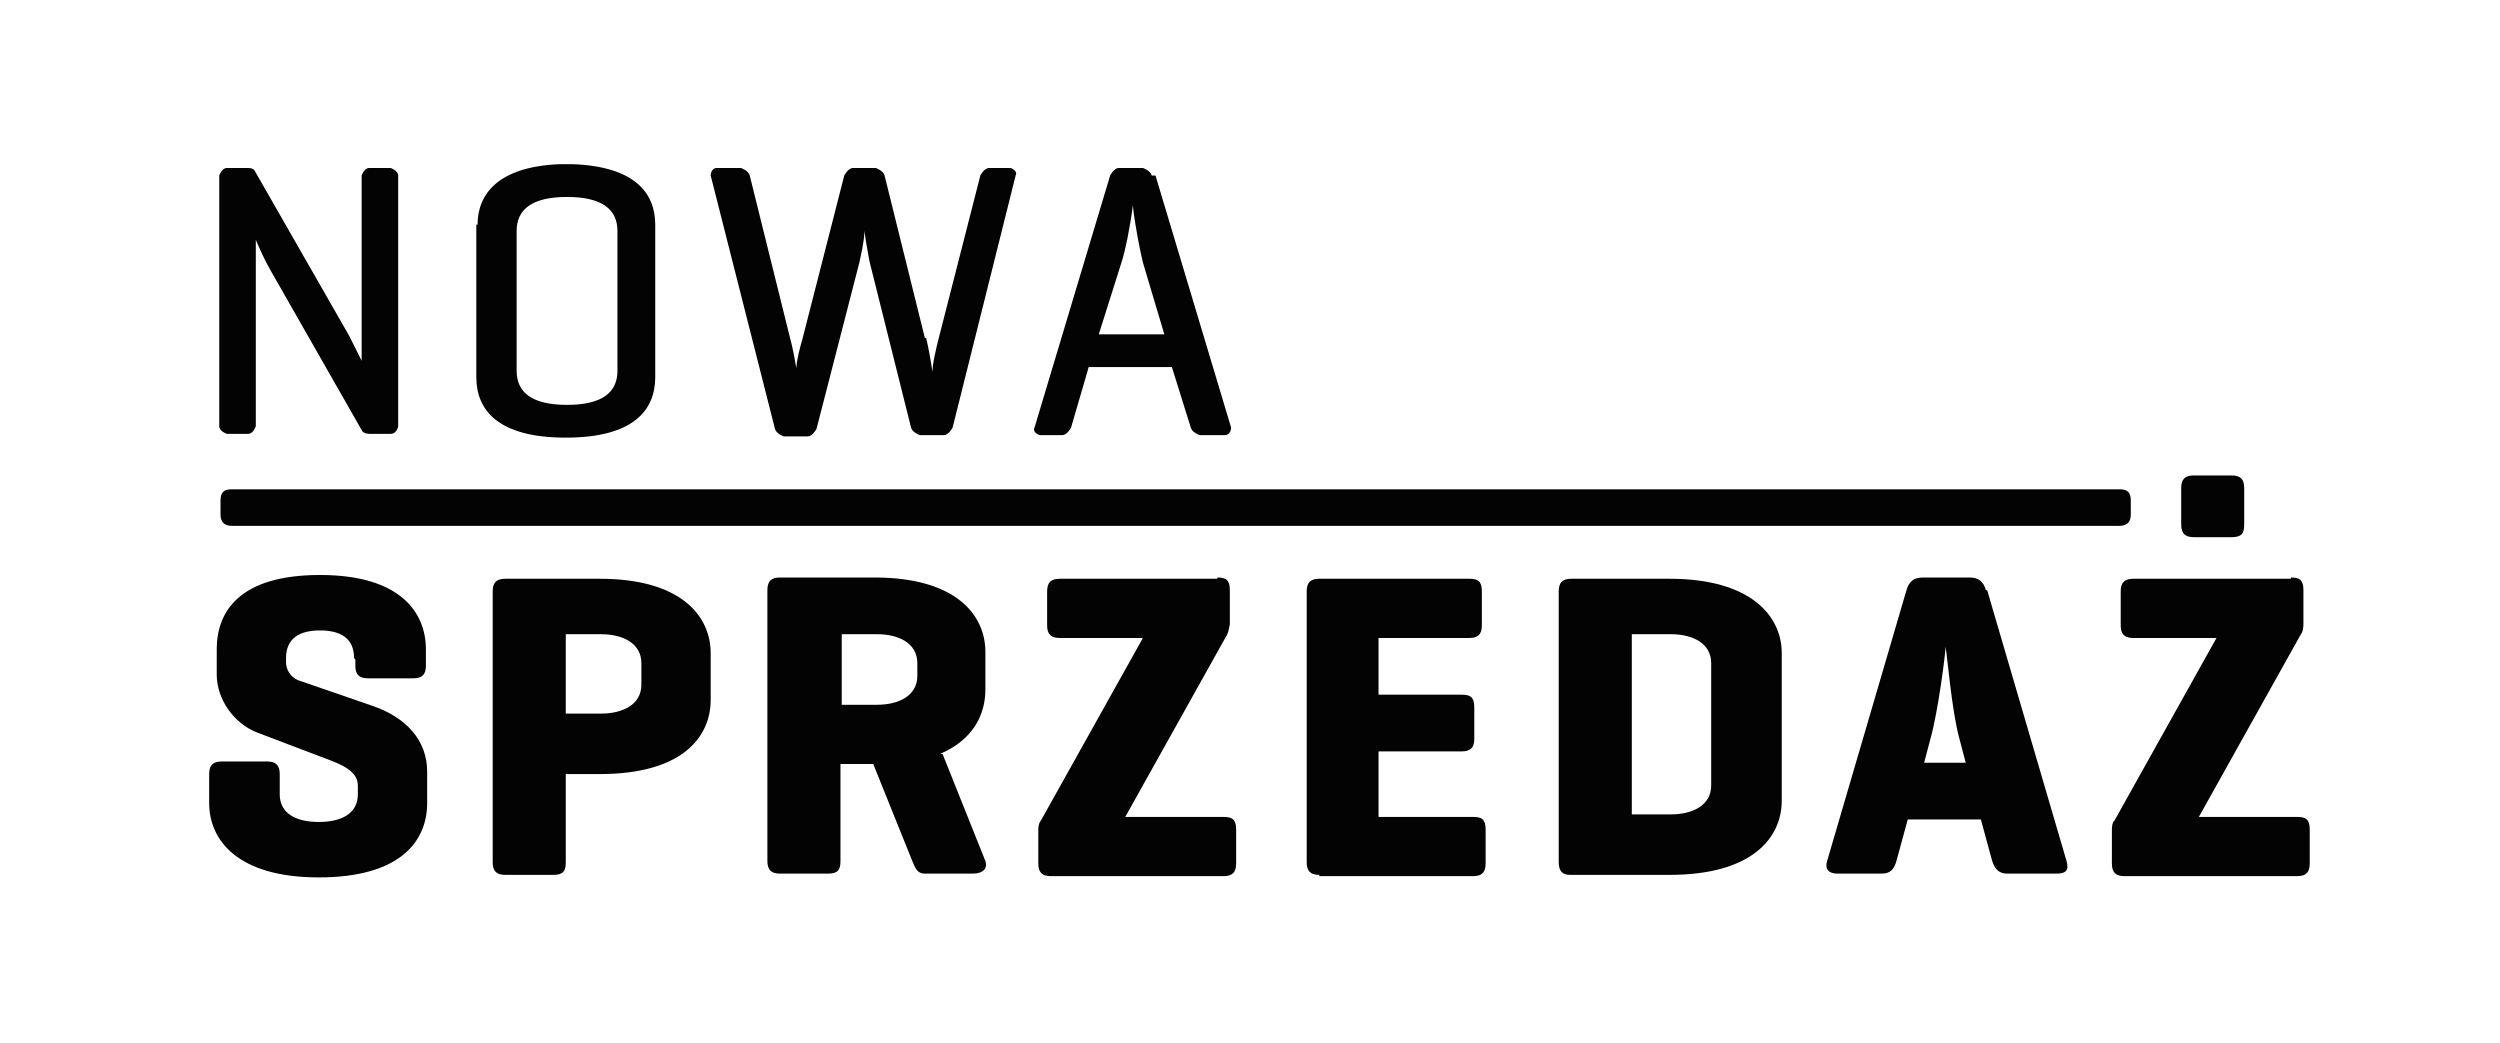
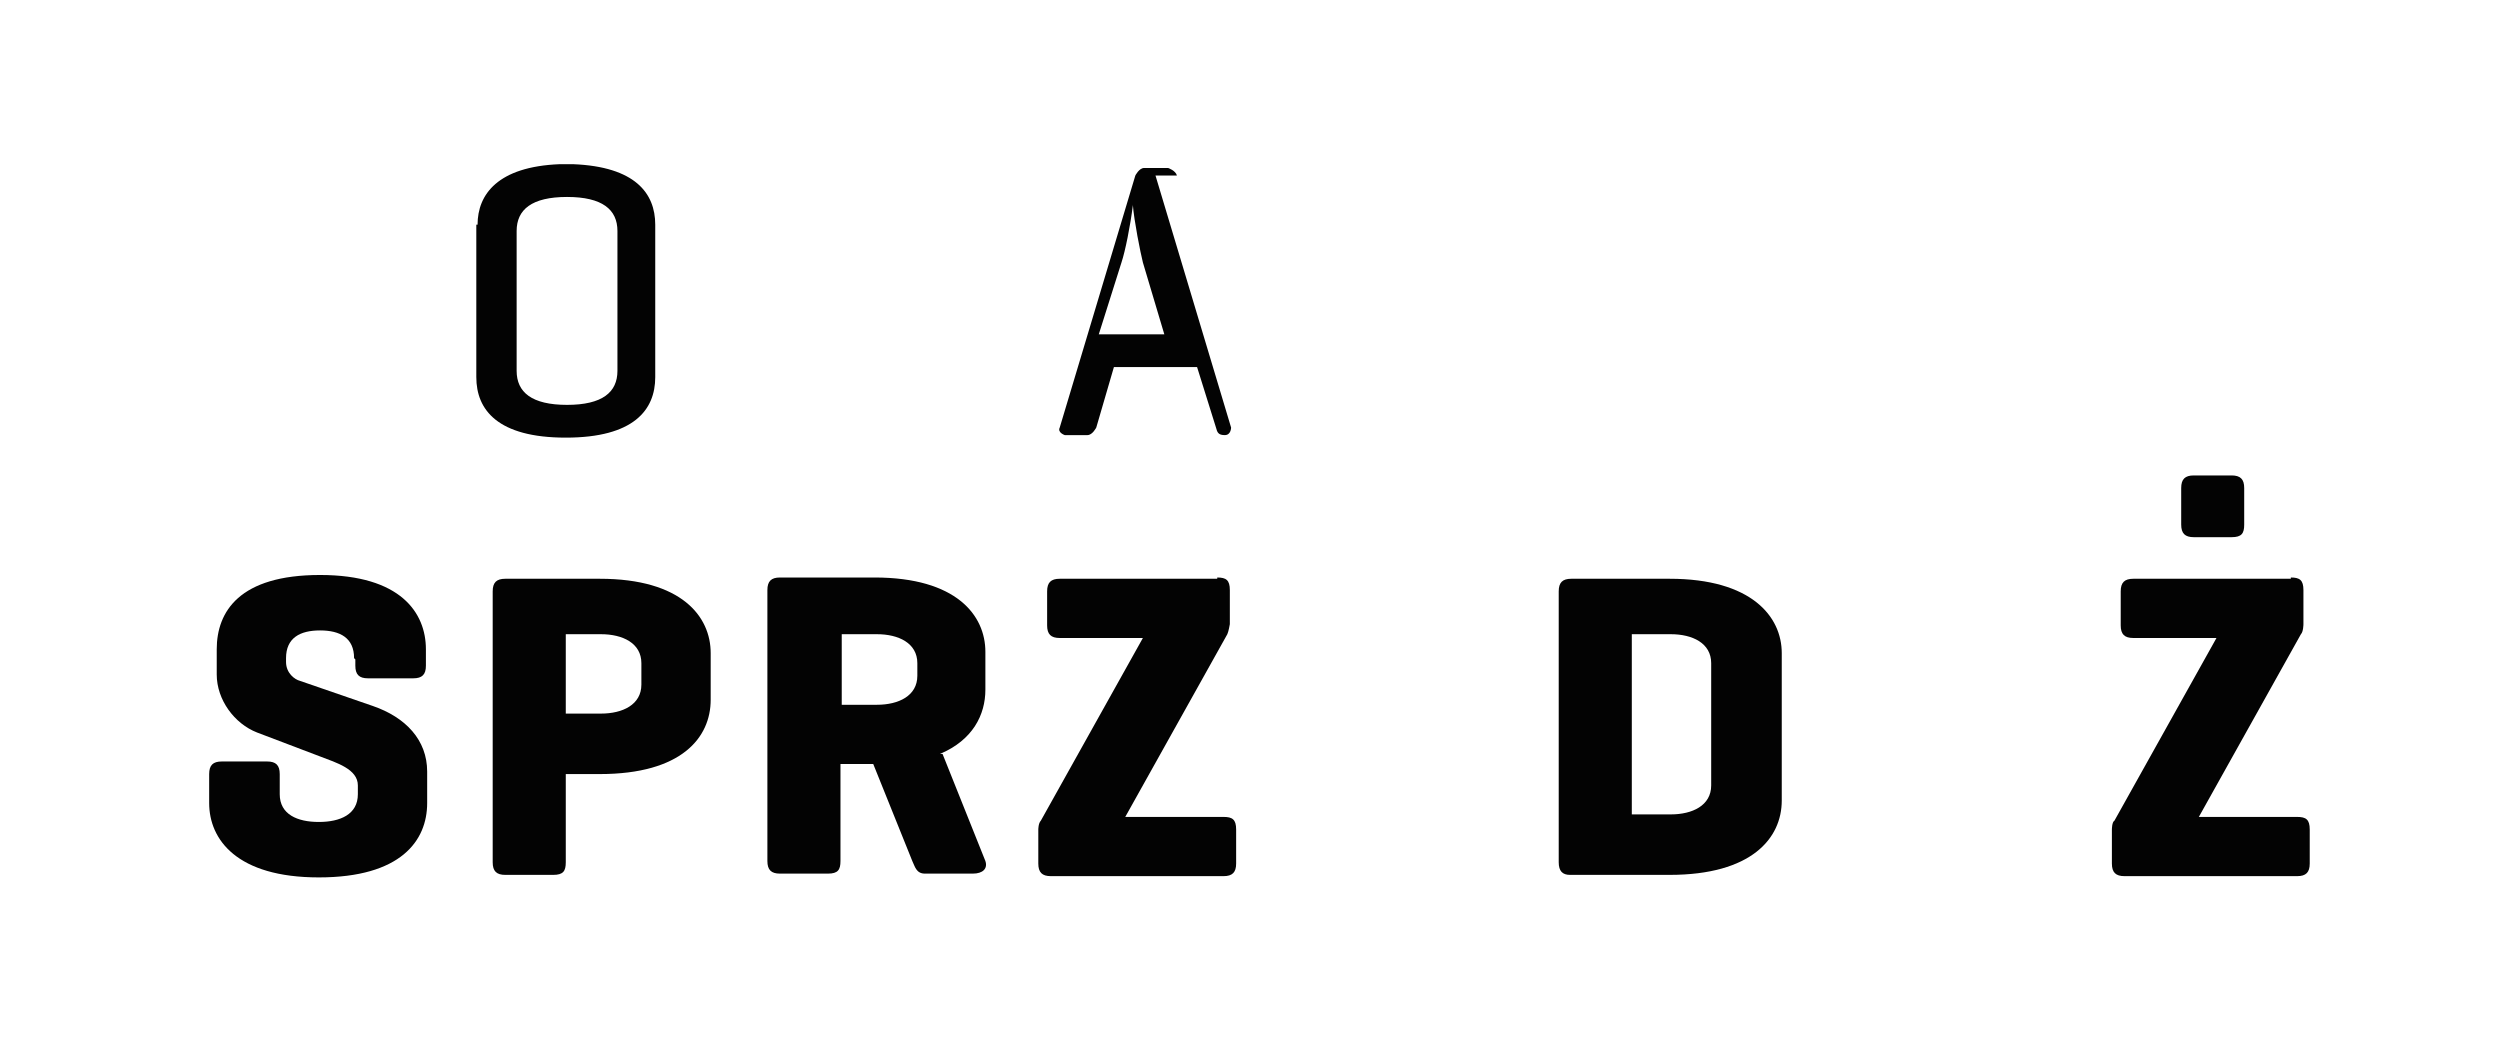
<svg xmlns="http://www.w3.org/2000/svg" id="Warstwa_1" data-name="Warstwa 1" version="1.1" viewBox="0 0 19.84 5.67" width="175" height="73">
  <defs>
    <style>
      .cls-1 {
        fill: #030303;
        stroke-width: 0px;
      }
    </style>
  </defs>
  <path class="cls-1" d="M2.81,3.92c0-.16-.11-.22-.27-.22s-.27.06-.27.22v.03c0,.09.07.14.11.15l.58.2c.26.09.43.27.43.52v.25c0,.3-.21.59-.86.59s-.87-.3-.87-.59v-.23c0-.07.03-.1.1-.1h.36c.07,0,.1.03.1.1v.16c0,.16.14.22.31.22s.31-.06.31-.22v-.07c0-.13-.17-.18-.3-.23l-.5-.19c-.18-.07-.32-.26-.32-.46v-.2c0-.3.18-.59.82-.59s.84.3.84.59v.13c0,.07-.03.1-.1.1h-.36c-.07,0-.1-.03-.1-.1v-.05h0Z" />
  <path class="cls-1" d="M4.49,4.84v.7c0,.07-.02.1-.1.1h-.38c-.07,0-.1-.03-.1-.1v-2.15c0-.07.03-.1.1-.1h.75c.65,0,.88.3.88.59v.37c0,.3-.23.59-.88.59h-.28ZM4.49,3.74v.62h.28c.17,0,.32-.07.32-.23v-.17c0-.16-.15-.23-.32-.23h-.28Z" />
  <path class="cls-1" d="M7.48,4.68l.34.85c.02.06-.02.1-.1.1h-.38c-.07,0-.08-.06-.1-.1l-.31-.77h-.26v.77c0,.07-.02.1-.1.1h-.38c-.07,0-.1-.03-.1-.1v-2.15c0-.07.03-.1.1-.1h.75c.65,0,.88.3.88.59v.3c0,.2-.1.4-.36.51h0ZM6.68,3.74v.55h.28c.17,0,.32-.07.32-.23v-.1c0-.16-.15-.23-.32-.23h-.28Z" />
  <path class="cls-1" d="M9.66,3.28c.07,0,.1.02.1.1v.27s-.01.06-.02.08l-.81,1.45h.78c.07,0,.1.02.1.1v.27c0,.07-.03.1-.1.1h-1.37c-.07,0-.1-.03-.1-.1v-.27s0-.05.02-.07l.81-1.45h-.66c-.07,0-.1-.03-.1-.1v-.27c0-.07.03-.1.1-.1h1.25Z" />
-   <path class="cls-1" d="M10.47,5.64c-.07,0-.1-.03-.1-.1v-2.15c0-.07.03-.1.1-.1h1.19c.07,0,.1.02.1.1v.27c0,.07-.03.1-.1.1h-.72v.45h.66c.07,0,.1.02.1.1v.25c0,.07-.03.1-.1.1h-.66v.52h.75c.07,0,.1.02.1.1v.27c0,.07-.03.1-.1.1h-1.22Z" />
  <path class="cls-1" d="M12.46,5.64c-.06,0-.09-.03-.09-.1v-2.15c0-.07.03-.1.1-.1h.78c.65,0,.89.3.89.59v1.17c0,.3-.24.59-.89.59h-.8ZM12.95,3.74v1.42h.31c.17,0,.32-.07.32-.23v-.97c0-.16-.15-.23-.32-.23h-.31Z" />
-   <path class="cls-1" d="M15.77,3.38l.63,2.15c.02.07,0,.1-.08.1h-.39c-.07,0-.1-.04-.12-.1l-.09-.33h-.58l-.09.33c-.02.07-.05.1-.12.1h-.35c-.07,0-.1-.04-.08-.1l.63-2.15c.02-.07.06-.1.13-.1h.37c.07,0,.11.03.13.1h0ZM15.55,4.56c-.06-.21-.1-.69-.11-.73,0,.05-.06.52-.12.73l-.05.19h.33l-.05-.19h0Z" />
  <path class="cls-1" d="M18.18,3.28c.07,0,.1.02.1.1v.27s0,.06-.02.08l-.81,1.45h.78c.07,0,.1.02.1.1v.27c0,.07-.03.1-.1.1h-1.37c-.07,0-.1-.03-.1-.1v-.27s0-.06.02-.07l.81-1.45h-.66c-.07,0-.1-.03-.1-.1v-.27c0-.07.03-.1.1-.1h1.25ZM17.81,2.86c0,.07-.02.1-.1.1h-.3c-.07,0-.1-.03-.1-.1v-.29c0-.07.03-.1.1-.1h.3c.07,0,.1.03.1.1v.29h0Z" />
-   <path class="cls-1" d="M16.82,2.58c.06,0,.09.02.09.09v.11c0,.06-.03.09-.09.09H1.84c-.06,0-.09-.03-.09-.09v-.11c0-.07.03-.09.09-.09h14.98Z" />
-   <path class="cls-1" d="M3.16,2.08s-.01.06-.06.06h-.17s-.05,0-.06-.03l-.73-1.28c-.04-.07-.08-.16-.11-.23v1.48s-.02.06-.06.06h-.17s-.06-.02-.06-.06V.09s.02-.06.06-.06h.17s.04,0,.05.02l.75,1.31s.08.16.1.2V.09s.02-.06.06-.06h.17s.06.02.06.06v2h0Z" />
  <path class="cls-1" d="M3.79.48C3.79.24,3.95.02,4.44,0h.11c.49.02.65.23.65.48v1.21c0,.26-.17.48-.71.48s-.71-.22-.71-.48V.48h0ZM4.9.53c0-.17-.12-.27-.4-.27s-.4.1-.4.27v1.11c0,.17.12.27.4.27s.4-.1.4-.27V.53h0Z" />
-   <path class="cls-1" d="M7.35,1.38c.02.08.04.2.05.27,0-.07.03-.19.05-.27l.33-1.29s.03-.06.07-.06h.17s.06.02.04.06l-.5,2s-.03.06-.07.06h-.19s-.06-.02-.07-.06l-.33-1.32s-.03-.16-.04-.24c0,.08-.03.2-.04.25l-.34,1.32s-.03.06-.07.06h-.19s-.06-.02-.07-.06L5.64.09s0-.06.05-.06h.19s.06.02.07.06l.32,1.29c.02.07.04.18.05.24,0-.06.03-.17.05-.24l.33-1.29s.03-.06.07-.06h.18s.06.02.07.06l.32,1.29h0Z" />
-   <path class="cls-1" d="M9.17.09l.6,2s0,.06-.05.06h-.2s-.06-.02-.07-.06l-.15-.48h-.66l-.14.48s-.03.06-.07.06h-.18s-.06-.02-.04-.06l.6-2s.03-.06.07-.06h.19s.06.02.07.06h0ZM8.99.33c-.02.16-.06.36-.09.45l-.18.57h.52l-.17-.57c-.02-.08-.07-.33-.08-.46h0Z" />
+   <path class="cls-1" d="M9.17.09l.6,2s0,.06-.05.06s-.06-.02-.07-.06l-.15-.48h-.66l-.14.48s-.03.06-.07.06h-.18s-.06-.02-.04-.06l.6-2s.03-.06.07-.06h.19s.06.02.07.06h0ZM8.99.33c-.02.16-.06.36-.09.45l-.18.57h.52l-.17-.57c-.02-.08-.07-.33-.08-.46h0Z" />
</svg>